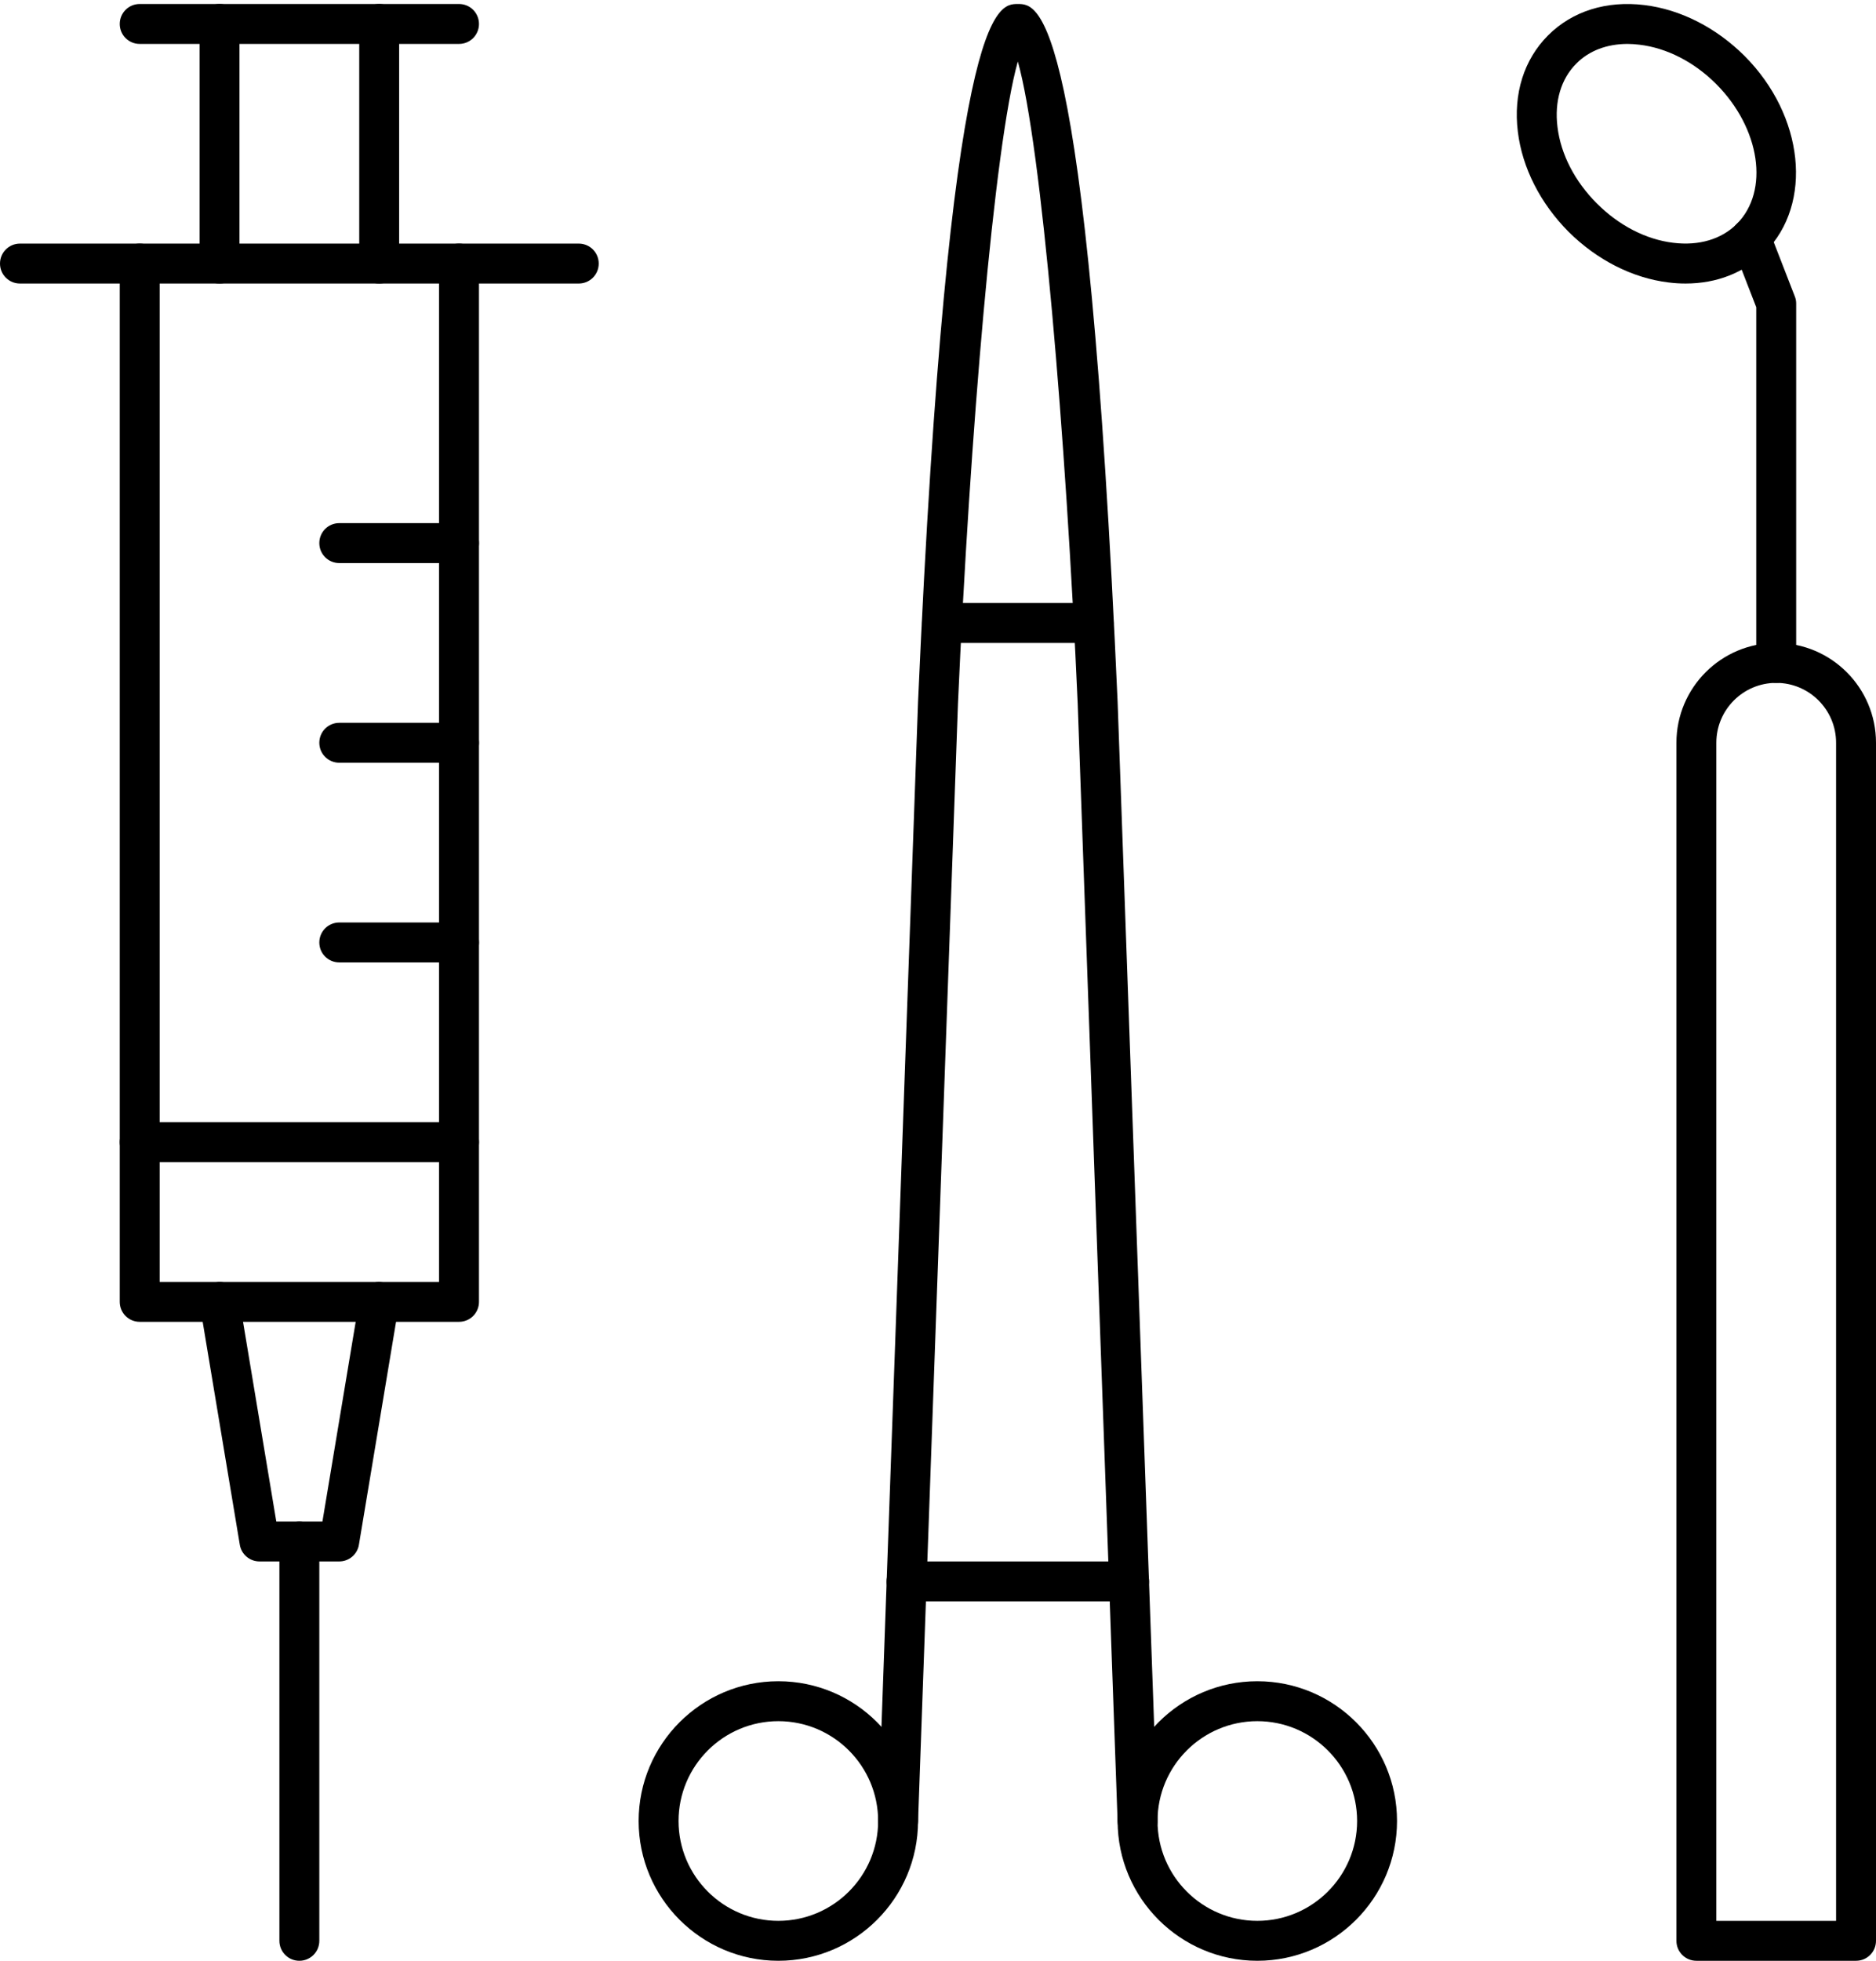
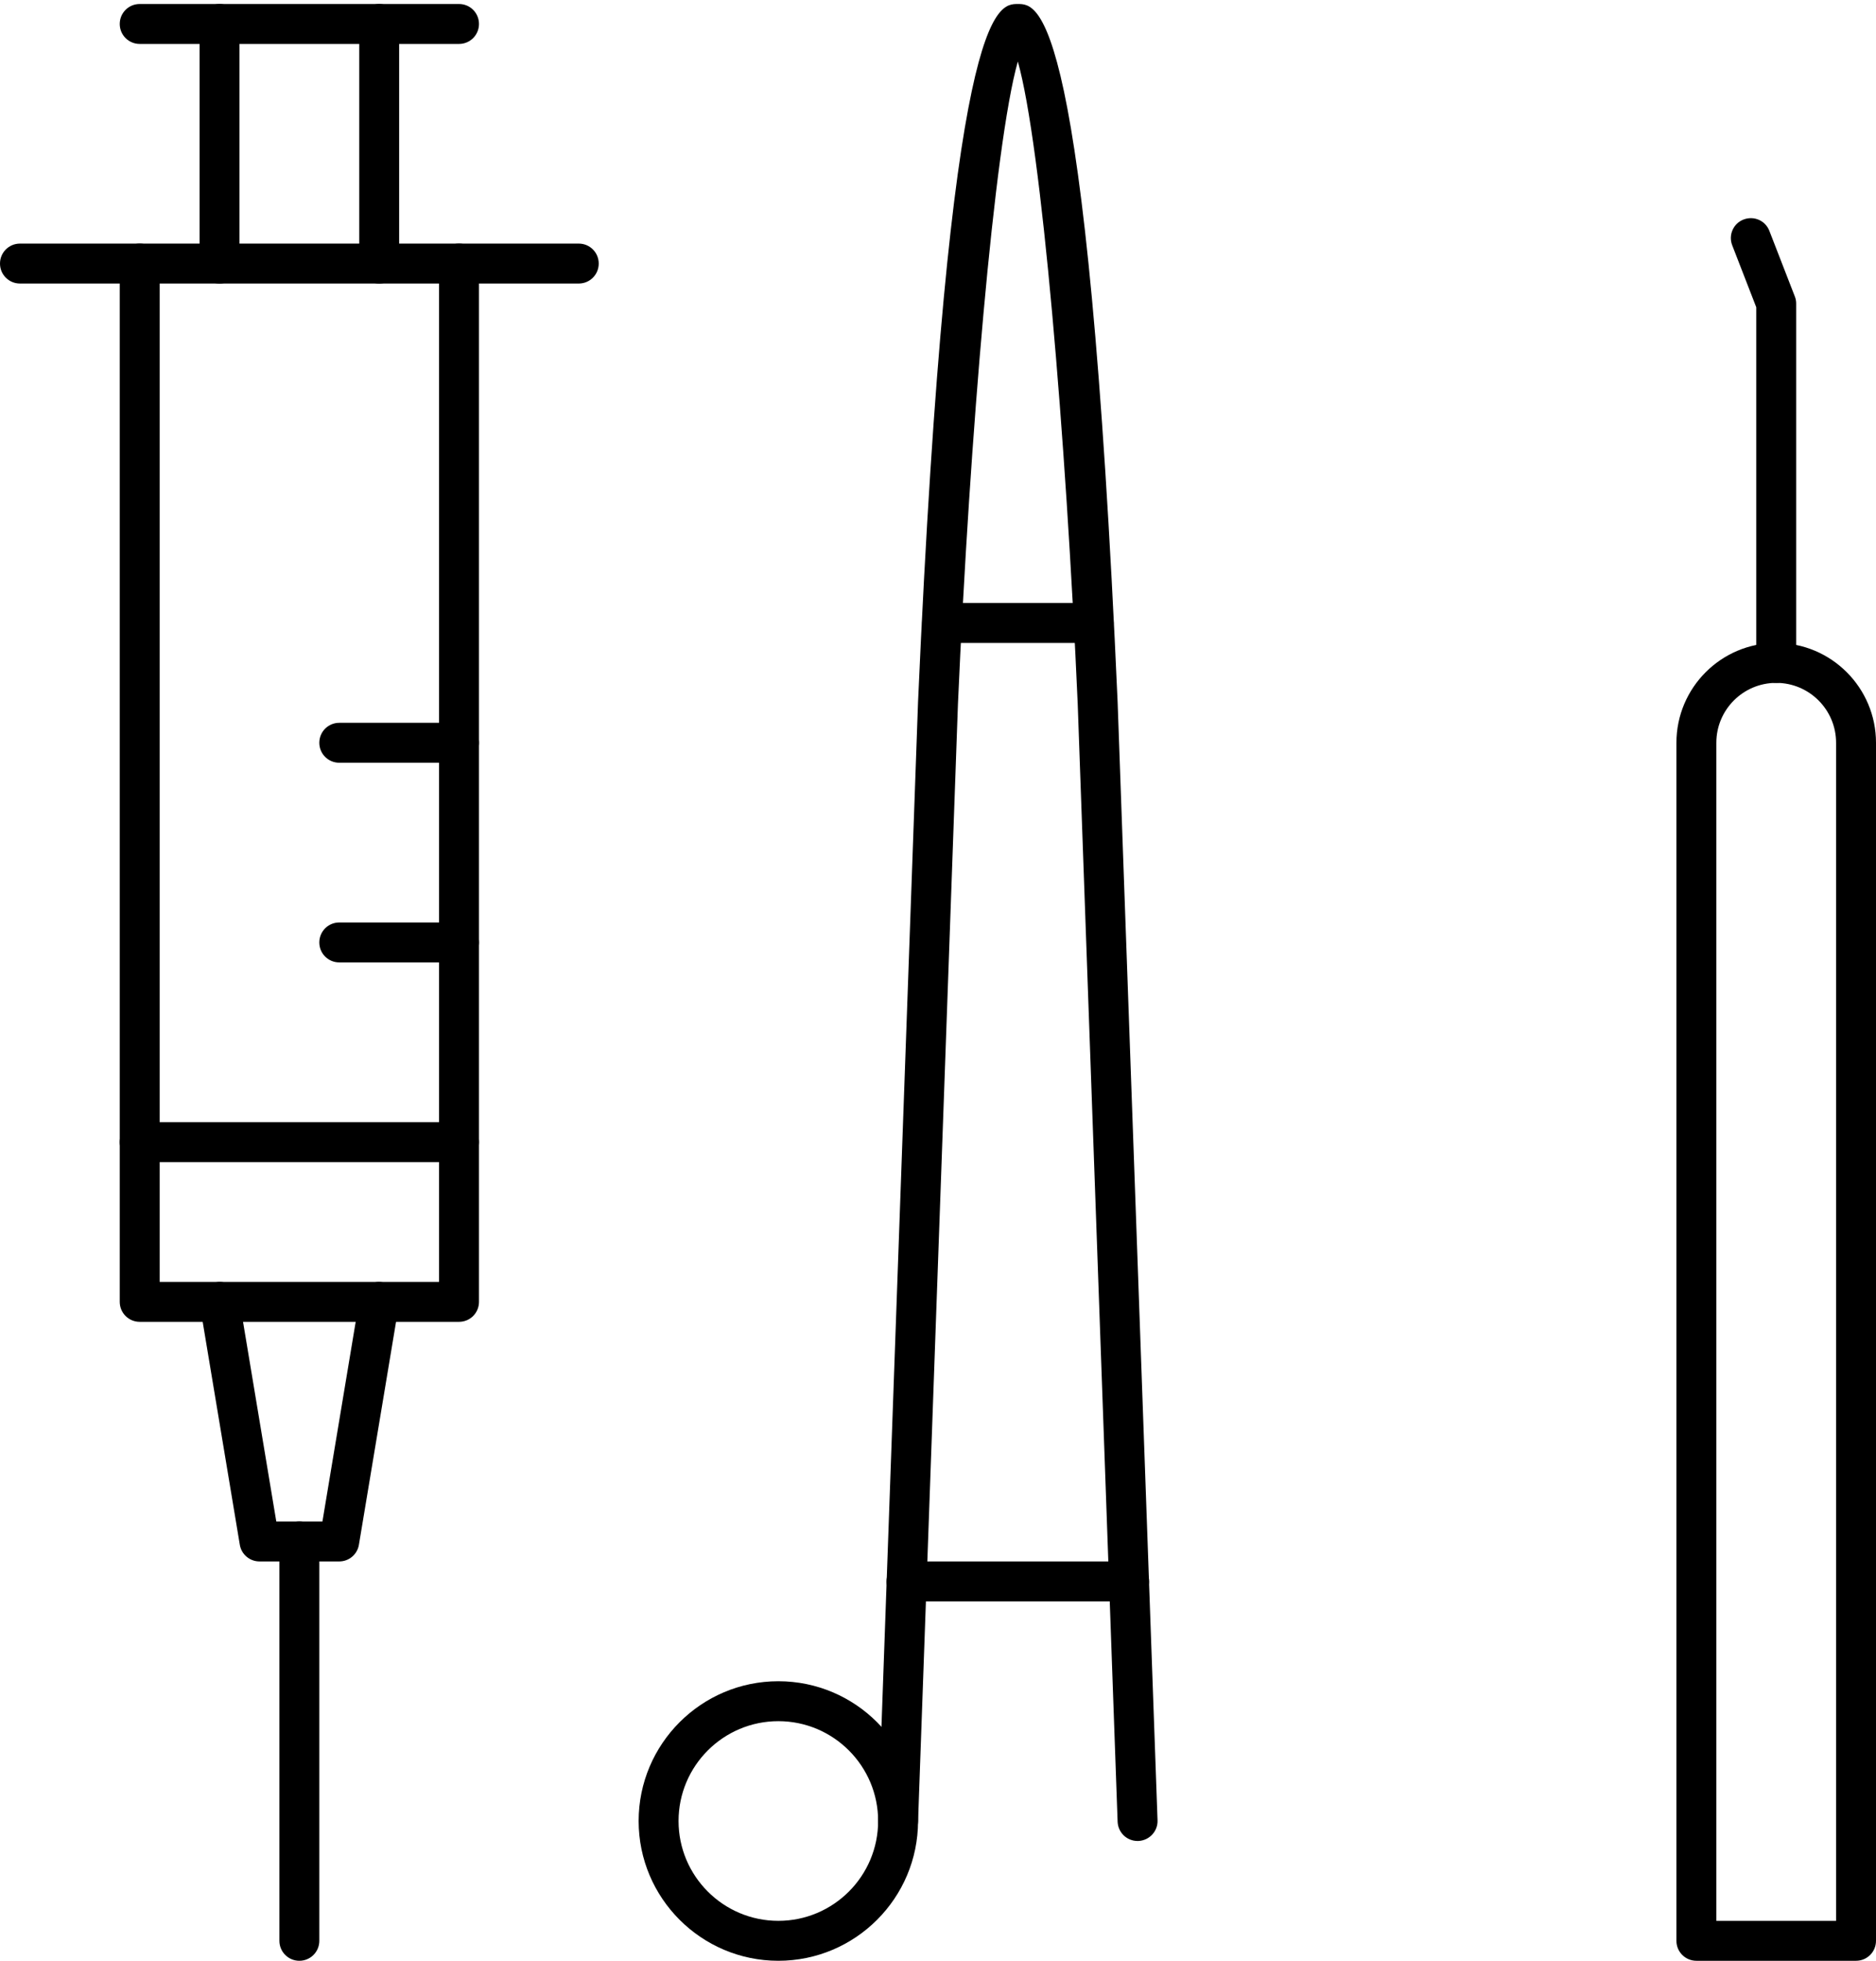
<svg xmlns="http://www.w3.org/2000/svg" height="49.1" preserveAspectRatio="xMidYMid meet" version="1.0" viewBox="8.5 7.4 47.0 49.1" width="47.0" zoomAndPan="magnify">
  <g id="change1_1">
    <path d="M 12.5 39.5 L 19.5 39.5 L 19.5 14.5 L 12.5 14.5 Z M 20 40.5 L 12 40.5 C 11.723 40.5 11.5 40.277 11.5 40 L 11.5 14 C 11.5 13.723 11.723 13.5 12 13.5 L 20 13.5 C 20.277 13.5 20.5 13.723 20.5 14 L 20.5 40 C 20.5 40.277 20.277 40.5 20 40.5" />
    <path d="M 18 14.5 C 17.723 14.5 17.5 14.277 17.5 14 L 17.5 8.5 L 14.5 8.5 L 14.5 14 C 14.5 14.277 14.277 14.5 14 14.5 C 13.723 14.5 13.5 14.277 13.5 14 L 13.5 8 C 13.5 7.723 13.723 7.5 14 7.5 L 18 7.5 C 18.277 7.5 18.5 7.723 18.5 8 L 18.5 14 C 18.5 14.277 18.277 14.5 18 14.5" />
    <path d="M 17 46.5 L 15 46.5 C 14.758 46.5 14.547 46.324 14.508 46.082 L 13.508 40.082 C 13.461 39.809 13.645 39.551 13.918 39.508 C 14.184 39.457 14.449 39.645 14.492 39.918 L 15.422 45.5 L 16.578 45.5 L 17.508 39.918 C 17.551 39.645 17.816 39.457 18.082 39.508 C 18.355 39.551 18.539 39.809 18.492 40.082 L 17.492 46.082 C 17.453 46.324 17.242 46.5 17 46.5" />
    <path d="M 23 14.5 L 20 14.5 C 19.723 14.5 19.5 14.277 19.5 14 C 19.5 13.723 19.723 13.5 20 13.5 L 23 13.5 C 23.277 13.5 23.5 13.723 23.5 14 C 23.5 14.277 23.277 14.5 23 14.5" />
    <path d="M 12 14.5 L 9 14.5 C 8.723 14.5 8.5 14.277 8.5 14 C 8.5 13.723 8.723 13.5 9 13.5 L 12 13.5 C 12.277 13.5 12.5 13.723 12.5 14 C 12.5 14.277 12.277 14.5 12 14.5" />
    <path d="M 20 8.5 L 18 8.5 C 17.723 8.5 17.5 8.277 17.5 8 C 17.5 7.723 17.723 7.5 18 7.5 L 20 7.5 C 20.277 7.5 20.5 7.723 20.5 8 C 20.5 8.277 20.277 8.5 20 8.5" />
    <path d="M 14 8.5 L 12 8.5 C 11.723 8.5 11.5 8.277 11.5 8 C 11.5 7.723 11.723 7.5 12 7.5 L 14 7.5 C 14.277 7.5 14.5 7.723 14.5 8 C 14.5 8.277 14.277 8.5 14 8.5" />
    <path d="M 20 36.5 L 12 36.5 C 11.723 36.5 11.5 36.277 11.5 36 C 11.5 35.723 11.723 35.5 12 35.5 L 20 35.5 C 20.277 35.5 20.5 35.723 20.5 36 C 20.5 36.277 20.277 36.5 20 36.5" />
    <path d="M 16 56.5 C 15.723 56.5 15.5 56.277 15.5 56 L 15.5 46 C 15.5 45.723 15.723 45.5 16 45.5 C 16.277 45.5 16.5 45.723 16.5 46 L 16.5 56 C 16.5 56.277 16.277 56.5 16 56.5" />
-     <path d="M 20 21.5 L 17 21.5 C 16.723 21.5 16.5 21.277 16.5 21 C 16.5 20.723 16.723 20.5 17 20.5 L 20 20.5 C 20.277 20.5 20.5 20.723 20.5 21 C 20.5 21.277 20.277 21.5 20 21.5" />
    <path d="M 20 26.5 L 17 26.5 C 16.723 26.5 16.5 26.277 16.5 26 C 16.5 25.723 16.723 25.5 17 25.5 L 20 25.5 C 20.277 25.5 20.5 25.723 20.5 26 C 20.5 26.277 20.277 26.5 20 26.5" />
    <path d="M 20 31.5 L 17 31.5 C 16.723 31.5 16.5 31.277 16.5 31 C 16.5 30.723 16.723 30.5 17 30.5 L 20 30.5 C 20.277 30.5 20.5 30.723 20.5 31 C 20.5 31.277 20.277 31.5 20 31.5" />
-     <path d="M 40 50.5 C 38.621 50.5 37.5 51.621 37.5 53 C 37.5 54.379 38.621 55.5 40 55.5 C 41.379 55.5 42.5 54.379 42.5 53 C 42.5 51.621 41.379 50.5 40 50.5 Z M 40 56.5 C 38.07 56.5 36.5 54.93 36.5 53 C 36.5 51.07 38.07 49.5 40 49.5 C 41.93 49.5 43.5 51.07 43.5 53 C 43.5 54.93 41.93 56.5 40 56.5" />
    <path d="M 28 50.5 C 26.621 50.5 25.5 51.621 25.5 53 C 25.5 54.379 26.621 55.5 28 55.5 C 29.379 55.5 30.5 54.379 30.5 53 C 30.5 51.621 29.379 50.5 28 50.5 Z M 28 56.5 C 26.07 56.5 24.5 54.93 24.5 53 C 24.5 51.07 26.07 49.5 28 49.5 C 29.93 49.5 31.5 51.07 31.5 53 C 31.5 54.93 29.93 56.5 28 56.5" />
    <path d="M 37 53.5 C 36.73 53.5 36.512 53.289 36.5 53.02 L 35.5 25.02 C 35.203 18.305 34.59 11.02 34 8.941 C 33.41 11.02 32.797 18.305 32.5 25.023 L 31.5 53.02 C 31.488 53.293 31.273 53.531 30.98 53.5 C 30.707 53.488 30.488 53.258 30.5 52.98 L 31.5 24.98 C 32.273 7.5 33.48 7.5 34 7.5 C 34.52 7.5 35.727 7.5 36.5 24.977 L 37.5 52.98 C 37.512 53.258 37.293 53.488 37.02 53.5 C 37.012 53.5 37.008 53.5 37 53.5" />
    <path d="M 35.902 23.5 L 32.102 23.5 C 31.824 23.5 31.602 23.277 31.602 23 C 31.602 22.723 31.824 22.5 32.102 22.5 L 35.902 22.5 C 36.176 22.5 36.402 22.723 36.402 23 C 36.402 23.277 36.176 23.5 35.902 23.5" />
    <path d="M 36.789 47.5 L 31.211 47.5 C 30.934 47.5 30.711 47.277 30.711 47 C 30.711 46.723 30.934 46.5 31.211 46.5 L 36.789 46.5 C 37.066 46.5 37.289 46.723 37.289 47 C 37.289 47.277 37.066 47.5 36.789 47.5" />
-     <path d="M 52.363 13.363 L 52.371 13.363 Z M 49.277 8.5 C 48.762 8.5 48.312 8.668 47.992 8.992 C 47.609 9.375 47.441 9.938 47.52 10.578 C 47.602 11.262 47.953 11.941 48.508 12.496 C 49.059 13.047 49.738 13.398 50.422 13.48 C 51.066 13.559 51.629 13.391 52.012 13.008 C 52.836 12.184 52.602 10.613 51.496 9.504 C 50.945 8.953 50.262 8.602 49.578 8.52 C 49.473 8.508 49.375 8.5 49.277 8.5 Z M 50.73 14.5 C 50.59 14.5 50.449 14.492 50.301 14.473 C 49.398 14.363 48.508 13.91 47.797 13.203 C 47.09 12.492 46.637 11.602 46.527 10.699 C 46.41 9.746 46.68 8.891 47.285 8.285 C 47.891 7.68 48.746 7.41 49.699 7.527 C 50.602 7.637 51.492 8.09 52.203 8.797 C 53.699 10.293 53.93 12.5 52.719 13.715 C 52.203 14.23 51.508 14.5 50.73 14.5" />
    <path d="M 53 24.5 C 52.723 24.5 52.5 24.277 52.5 24 L 52.5 15.094 L 51.898 13.543 C 51.797 13.285 51.926 12.996 52.18 12.898 C 52.441 12.797 52.727 12.922 52.828 13.18 L 53.465 14.82 C 53.488 14.875 53.5 14.938 53.5 15 L 53.5 24 C 53.5 24.277 53.277 24.5 53 24.5" />
    <path d="M 51.5 55.5 L 54.5 55.5 L 54.5 26 C 54.5 25.172 53.828 24.5 53 24.5 C 52.172 24.5 51.5 25.172 51.5 26 Z M 55 56.5 L 51 56.5 C 50.723 56.5 50.5 56.277 50.5 56 L 50.5 26 C 50.5 24.621 51.621 23.5 53 23.5 C 54.379 23.5 55.5 24.621 55.5 26 L 55.5 56 C 55.5 56.277 55.277 56.5 55 56.5" />
  </g>
</svg>